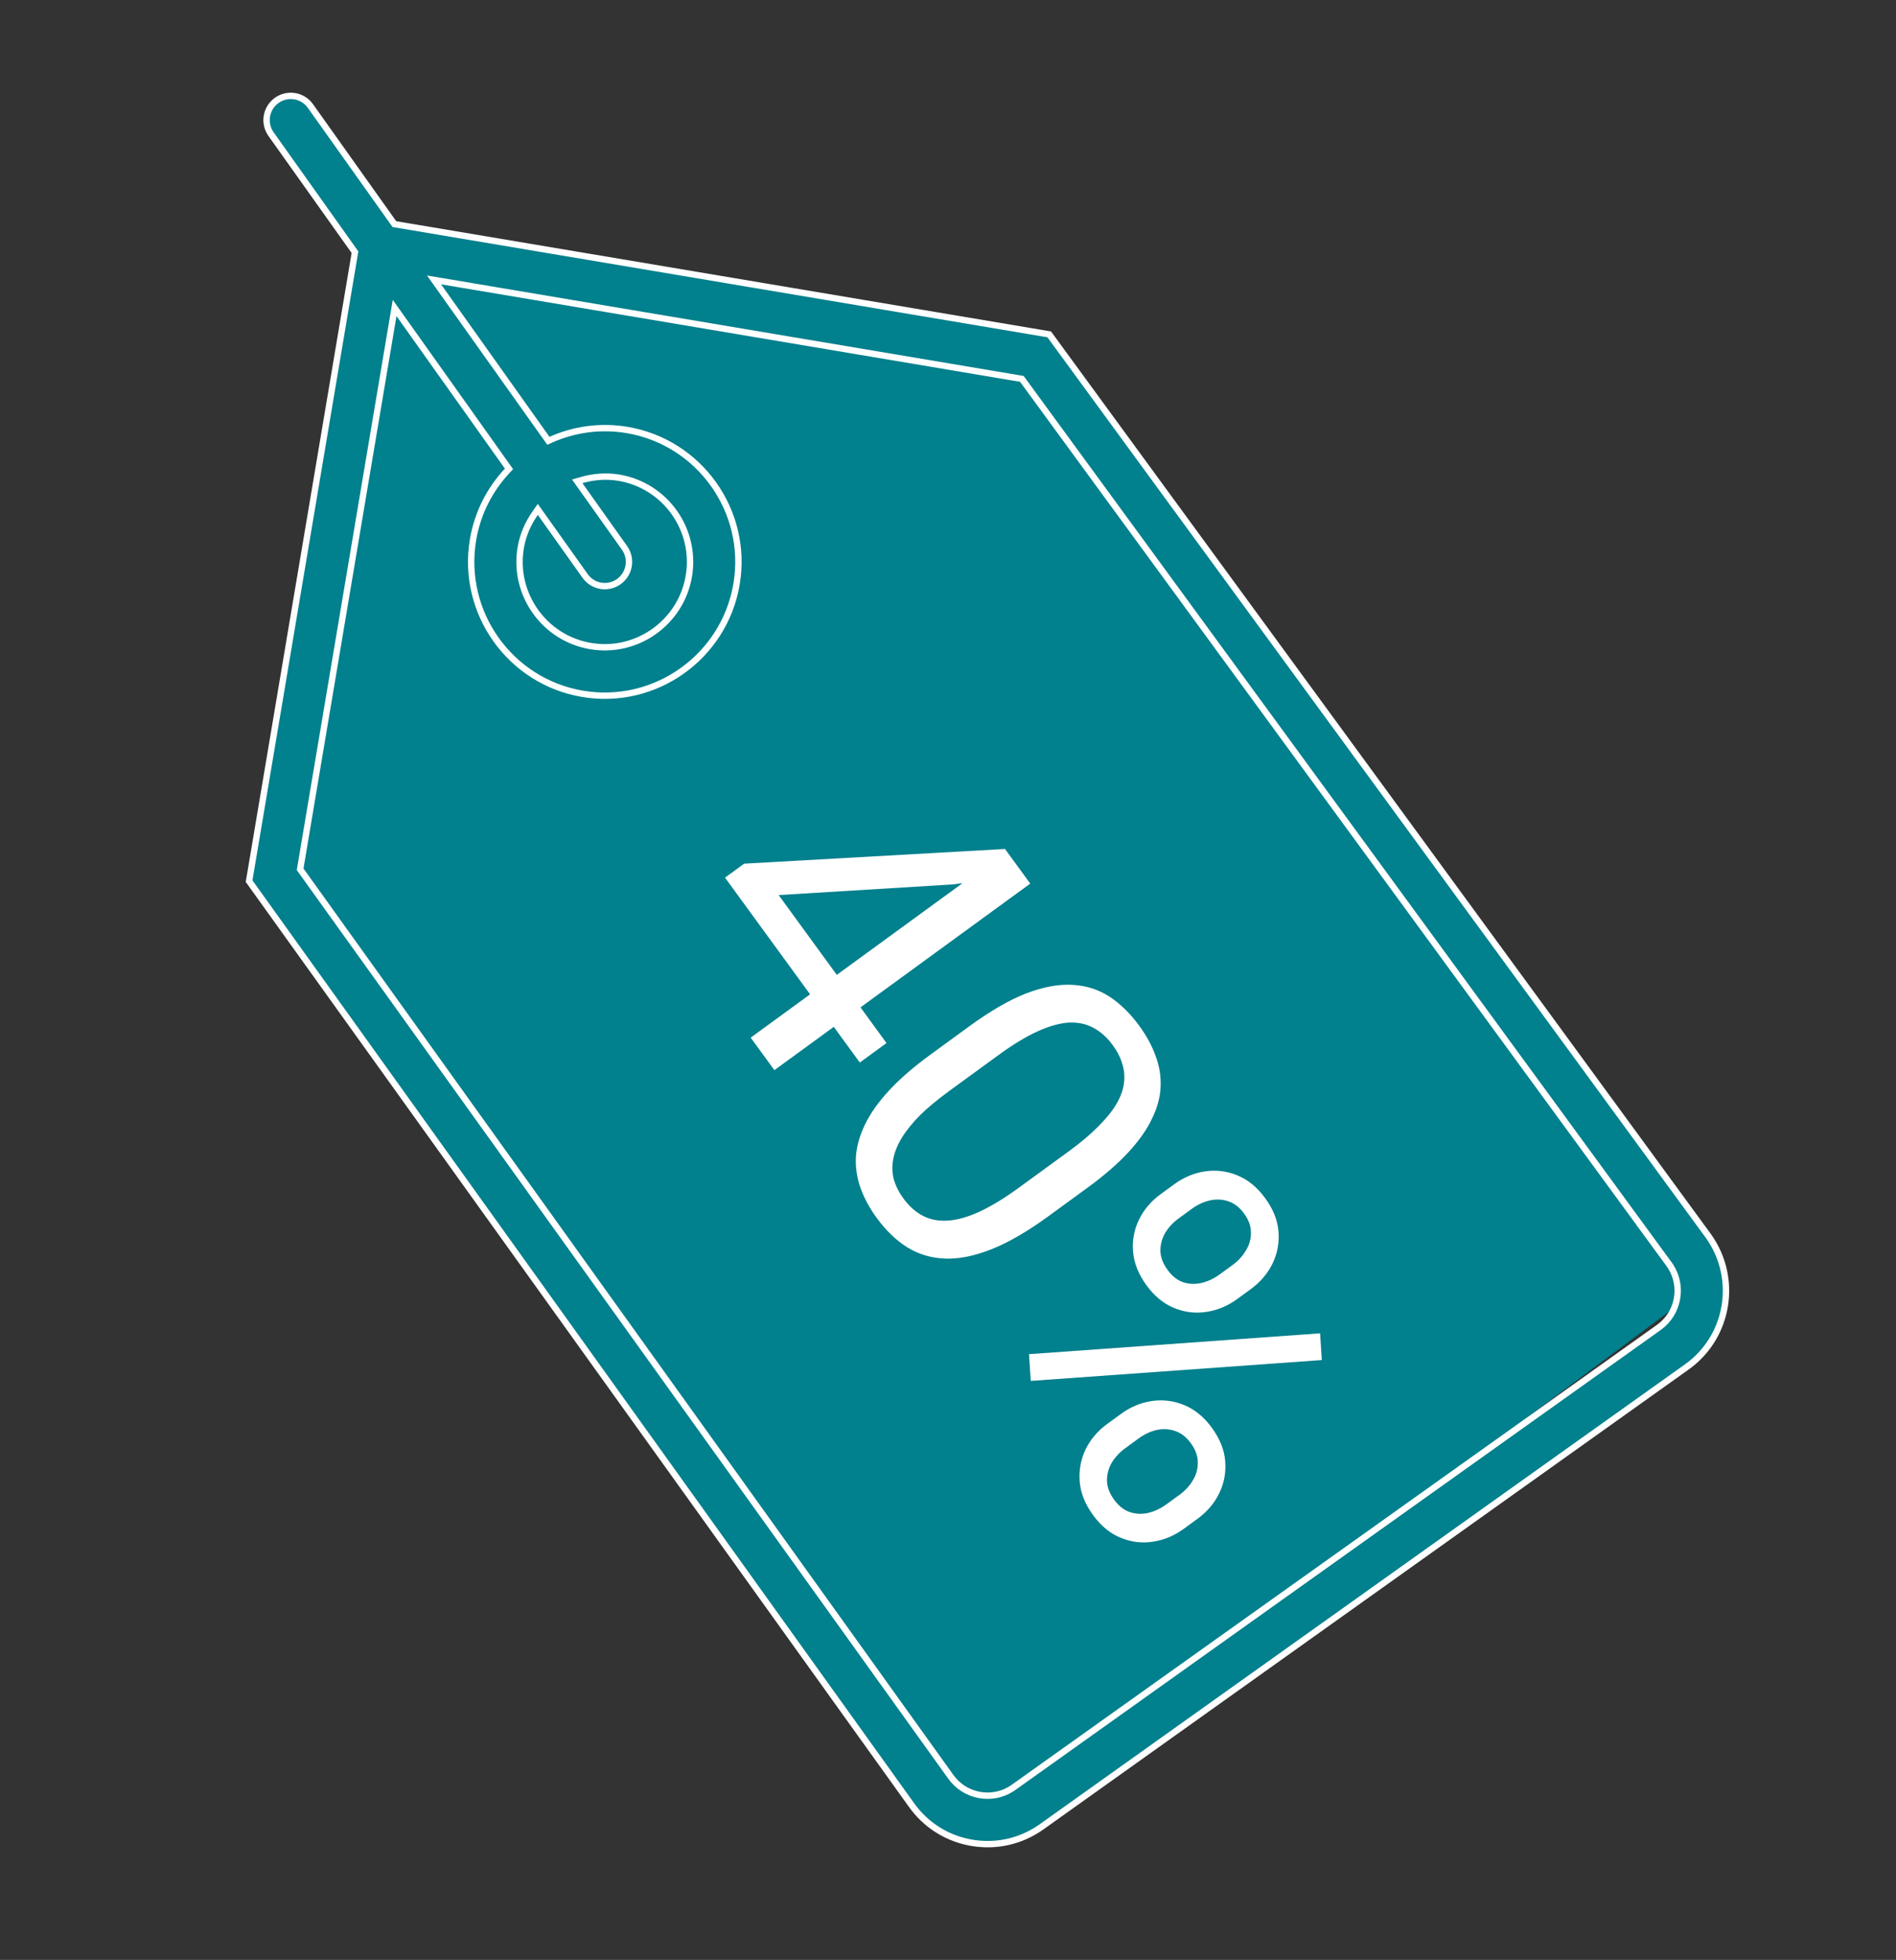
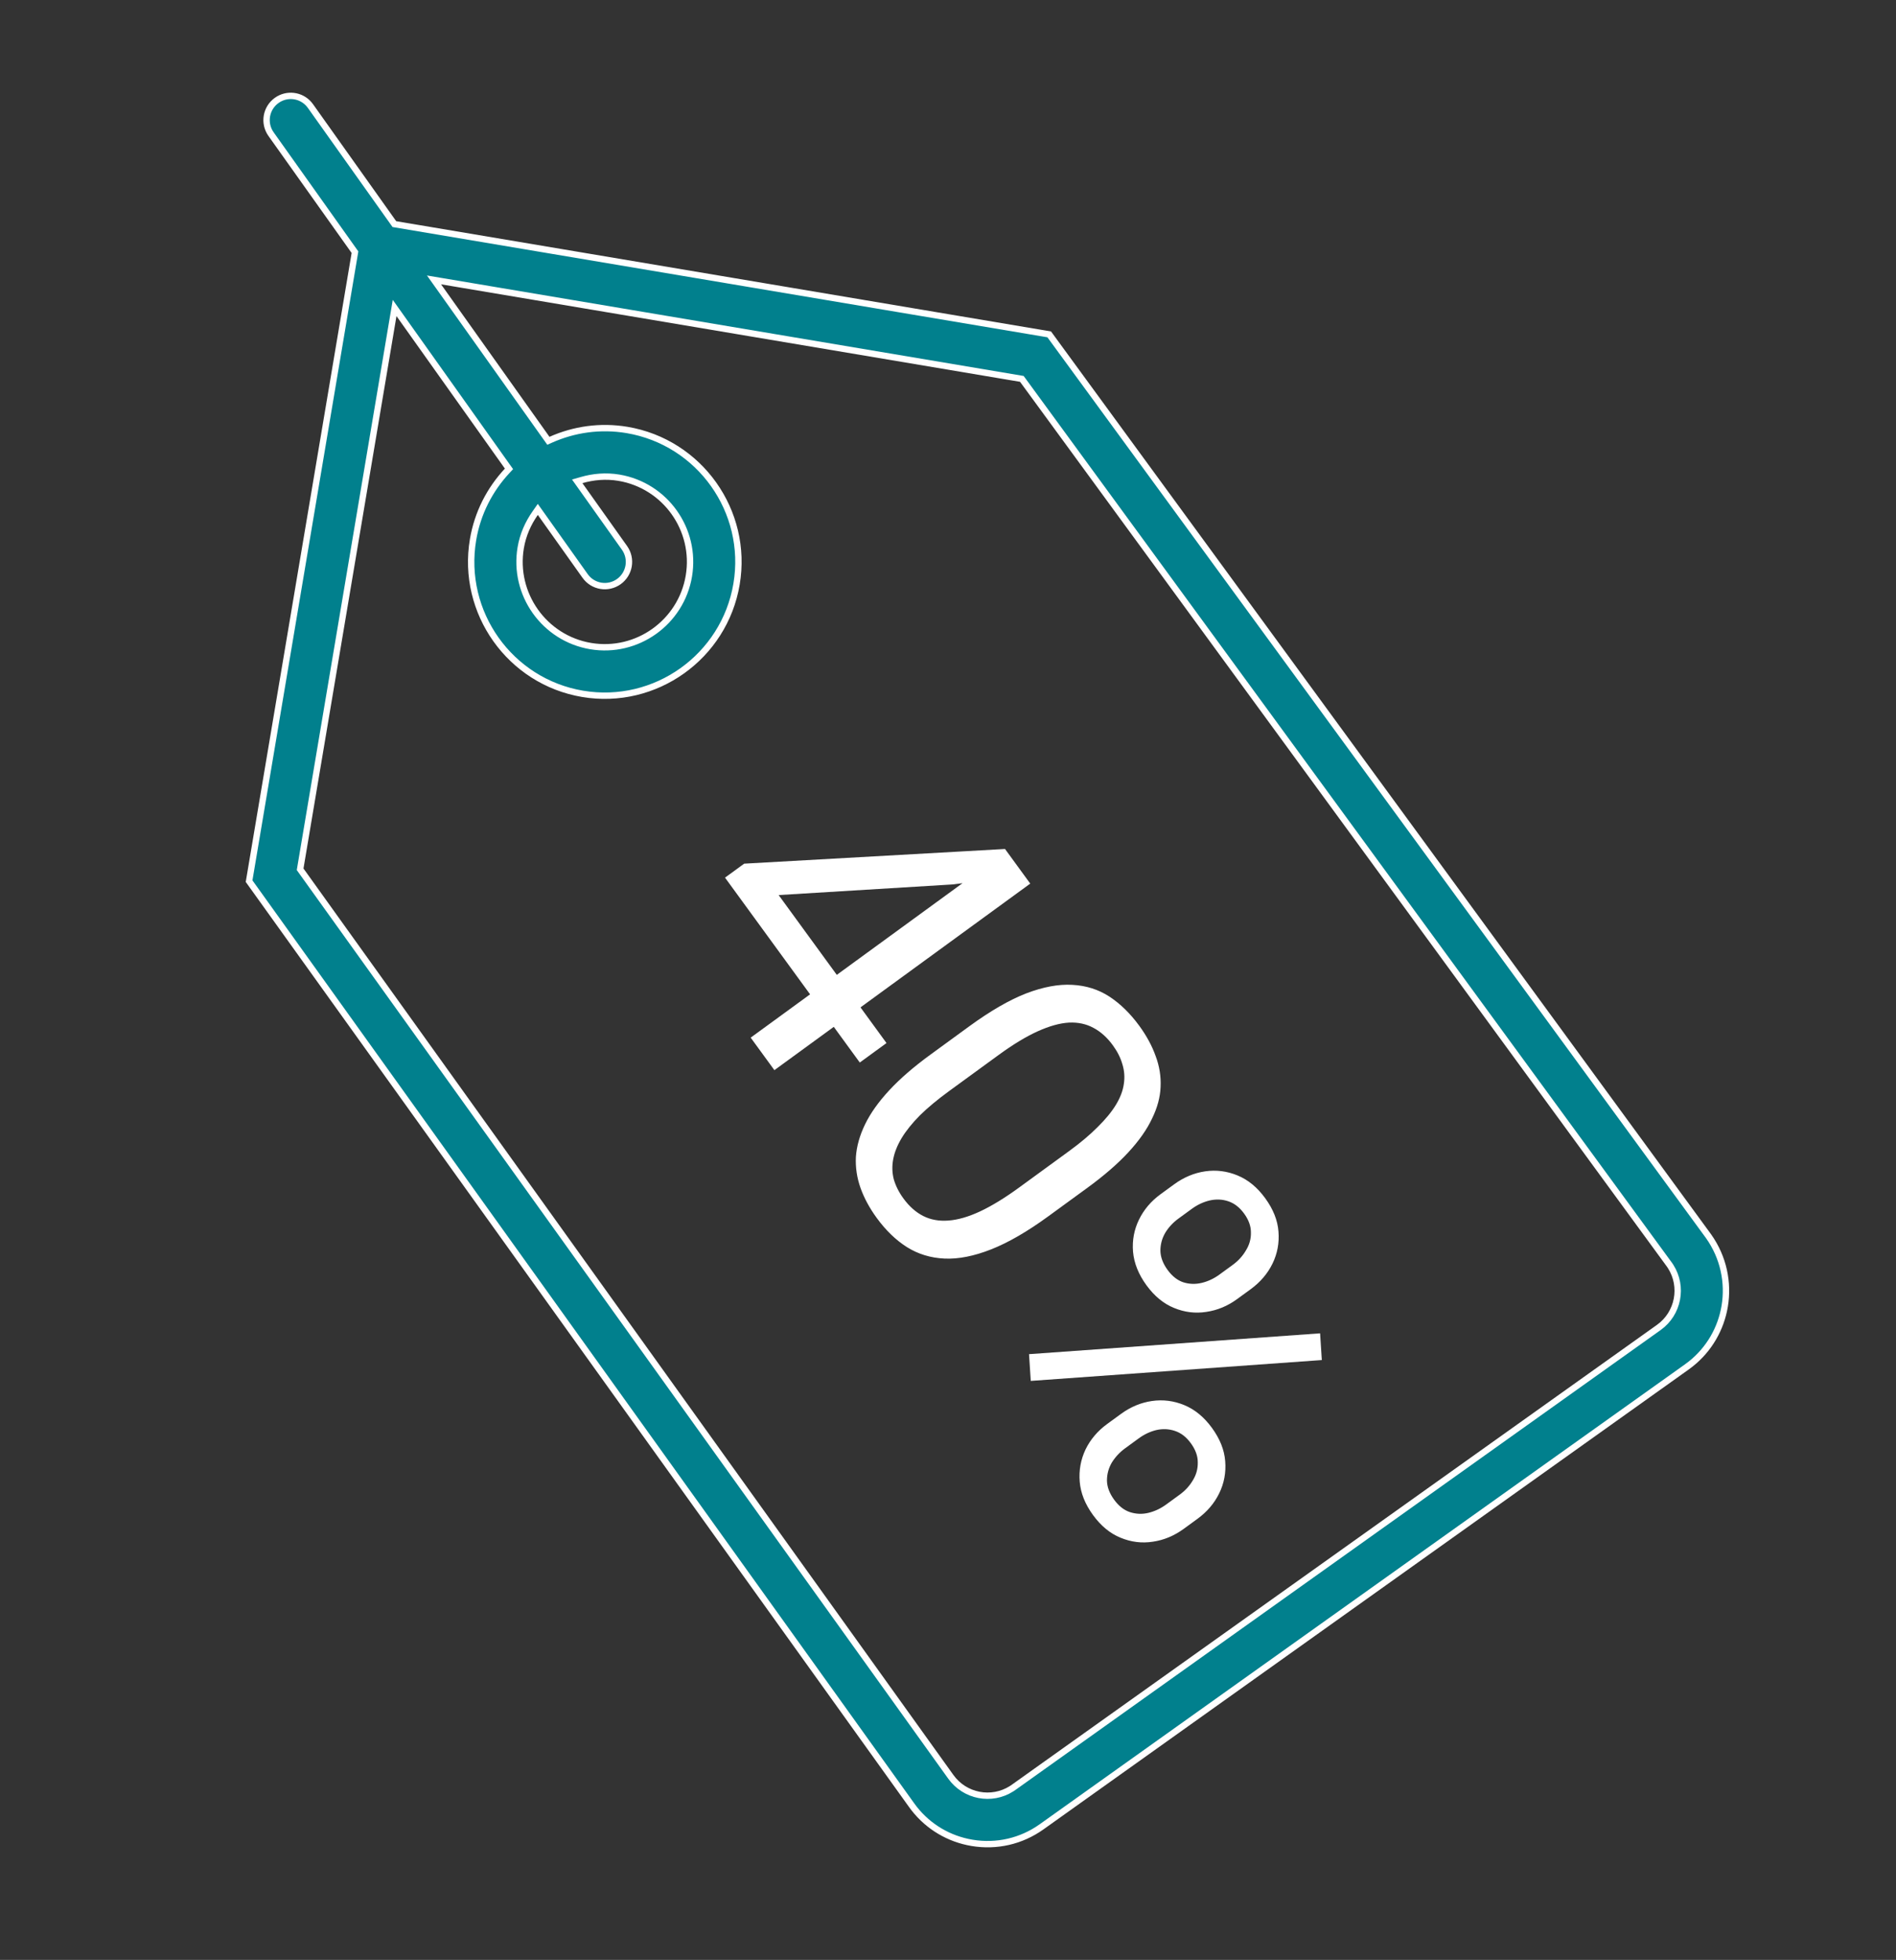
<svg xmlns="http://www.w3.org/2000/svg" width="149" height="154" viewBox="0 0 149 154" fill="none">
  <rect x="0" y="0" width="149" height="154" fill="#333333" stroke="none" />
-   <path d="M81.5 29.456L134.699 100.418L77.026 143.465L21 69.456L31 21.456L81.5 29.456Z" fill="#01808D" />
  <path d="M69.667 81.958L67.568 83.488L56.977 68.96L58.483 67.862L78.981 66.709L80.501 68.794L74.837 69.496L61.191 70.33L69.667 81.958ZM80.964 69.429L60.857 84.087L58.994 81.532L79.101 66.874L80.964 69.429ZM85.449 93.336L82.383 95.571C80.735 96.772 79.237 97.638 77.89 98.169C76.543 98.7 75.323 98.941 74.23 98.892C73.136 98.843 72.148 98.541 71.265 97.987C70.397 97.435 69.608 96.671 68.896 95.695C68.332 94.922 67.909 94.138 67.626 93.344C67.343 92.549 67.221 91.735 67.262 90.901C67.319 90.07 67.559 89.219 67.981 88.347C68.403 87.476 69.036 86.584 69.88 85.673C70.724 84.761 71.805 83.826 73.121 82.866L76.187 80.631C77.835 79.43 79.323 78.57 80.652 78.053C81.987 77.544 83.192 77.322 84.267 77.384C85.351 77.44 86.322 77.747 87.181 78.305C88.046 78.873 88.831 79.641 89.535 80.607C90.106 81.39 90.533 82.178 90.816 82.973C91.115 83.77 91.245 84.577 91.207 85.395C91.178 86.206 90.953 87.039 90.534 87.895C90.13 88.753 89.511 89.635 88.676 90.539C87.841 91.444 86.765 92.376 85.449 93.336ZM80.096 93.304L84.004 90.455C84.906 89.798 85.658 89.165 86.259 88.558C86.875 87.953 87.354 87.372 87.694 86.814C88.034 86.255 88.243 85.709 88.318 85.175C88.4 84.649 88.363 84.134 88.206 83.628C88.064 83.125 87.813 82.624 87.45 82.127C87.007 81.52 86.5 81.065 85.927 80.763C85.364 80.455 84.721 80.317 83.998 80.351C83.282 80.394 82.468 80.621 81.555 81.032C80.642 81.444 79.62 82.062 78.487 82.888L74.579 85.737C73.677 86.394 72.918 87.025 72.301 87.63C71.691 88.244 71.21 88.841 70.858 89.422C70.515 89.996 70.293 90.553 70.193 91.091C70.092 91.63 70.108 92.155 70.24 92.665C70.388 93.177 70.639 93.677 70.995 94.165C71.451 94.791 71.971 95.252 72.552 95.547C73.134 95.842 73.792 95.961 74.526 95.905C75.277 95.852 76.11 95.611 77.025 95.184C77.949 94.75 78.973 94.123 80.096 93.304ZM91.205 93.835L92.269 93.059C93.033 92.502 93.849 92.162 94.716 92.037C95.584 91.912 96.431 92.02 97.258 92.362C98.086 92.703 98.808 93.298 99.425 94.145C100.056 95.01 100.404 95.884 100.47 96.767C100.542 97.659 100.386 98.499 100.002 99.287C99.617 100.075 99.043 100.747 98.279 101.304L97.215 102.079C96.47 102.623 95.663 102.957 94.795 103.082C93.934 103.216 93.09 103.112 92.263 102.771C91.443 102.438 90.72 101.844 90.096 100.988C89.472 100.132 89.12 99.253 89.041 98.352C88.969 97.46 89.125 96.62 89.51 95.832C89.894 95.044 90.459 94.378 91.205 93.835ZM93.668 94.979L92.605 95.754C92.181 96.063 91.838 96.433 91.574 96.865C91.317 97.306 91.19 97.779 91.192 98.285C91.204 98.784 91.391 99.283 91.753 99.78C92.116 100.277 92.529 100.603 92.995 100.757C93.469 100.905 93.952 100.919 94.443 100.801C94.935 100.682 95.392 100.468 95.816 100.16L96.879 99.385C97.312 99.069 97.657 98.691 97.913 98.25C98.186 97.812 98.317 97.343 98.305 96.844C98.309 96.347 98.13 95.85 97.768 95.353C97.412 94.865 96.994 94.542 96.513 94.385C96.048 94.231 95.562 94.212 95.054 94.328C94.563 94.447 94.101 94.664 93.668 94.979ZM87.019 111.881L88.096 111.096C88.851 110.545 89.662 110.208 90.53 110.083C91.397 109.958 92.245 110.066 93.072 110.408C93.899 110.75 94.621 111.344 95.239 112.191C95.87 113.056 96.218 113.931 96.284 114.813C96.356 115.705 96.2 116.545 95.815 117.333C95.431 118.121 94.861 118.79 94.106 119.34L93.029 120.126C92.274 120.676 91.463 121.014 90.595 121.139C89.734 121.273 88.89 121.169 88.063 120.827C87.242 120.495 86.52 119.9 85.896 119.044C85.272 118.188 84.924 117.314 84.851 116.422C84.779 115.53 84.932 114.685 85.31 113.888C85.694 113.1 86.264 112.431 87.019 111.881ZM89.495 113.015L88.418 113.801C87.995 114.109 87.647 114.483 87.374 114.921C87.117 115.362 86.99 115.836 86.992 116.342C87.004 116.841 87.191 117.339 87.553 117.836C87.915 118.333 88.329 118.659 88.794 118.814C89.275 118.97 89.762 118.99 90.253 118.871C90.745 118.752 91.207 118.535 91.64 118.22L92.717 117.435C93.15 117.119 93.494 116.741 93.751 116.3C94.014 115.868 94.14 115.403 94.129 114.904C94.133 114.407 93.951 113.905 93.582 113.399C93.226 112.911 92.808 112.589 92.327 112.432C91.862 112.277 91.38 112.255 90.882 112.364C90.39 112.483 89.928 112.7 89.495 113.015ZM103.877 106.866L81.004 108.504L80.868 106.403L103.742 104.766L103.877 106.866Z" fill="white" />
  <path d="M21.301 10.54C20.692 9.683 20.892 8.497 21.748 7.887C22.551 7.315 23.641 7.454 24.276 8.18L24.397 8.333L30.932 17.525L30.992 17.609L82.454 26.273L134.269 97.136C135.452 98.803 135.85 100.785 135.537 102.647C135.244 104.385 134.332 106.015 132.864 107.178L132.562 107.405L81.856 143.541C80.26 144.678 78.315 145.125 76.383 144.8C74.572 144.495 72.972 143.545 71.844 142.112L71.625 141.818L71.624 141.817L19.575 69.237L27.896 19.816L27.836 19.732L21.301 10.54ZM23.646 68.388L74.715 139.604C75.815 141.152 77.926 141.551 79.502 140.544L79.653 140.442L130.359 104.305C131.899 103.208 132.297 101.096 131.292 99.519L131.191 99.368L131.189 99.366L80.363 29.852L80.303 29.771L34.108 21.993L34.458 22.485L42.977 34.468L43.096 34.635L43.283 34.552C45.105 33.741 47.169 33.43 49.275 33.784C54.983 34.745 58.846 40.178 57.883 45.894C56.921 51.61 51.493 55.479 45.784 54.518C40.075 53.556 36.212 48.124 37.174 42.407C37.529 40.3 38.499 38.449 39.861 36.991L40 36.841L39.881 36.675L31.362 24.692L31.012 24.199L23.586 68.304L23.646 68.388ZM40.922 43.038C40.308 46.685 42.772 50.152 46.416 50.766C50.059 51.379 53.523 48.91 54.136 45.263C54.75 41.617 52.286 38.151 48.643 37.537C47.622 37.365 46.627 37.455 45.699 37.724L45.361 37.821L45.565 38.108L49.077 43.048C49.38 43.475 49.483 43.986 49.402 44.466C49.321 44.947 49.057 45.396 48.63 45.701C47.774 46.311 46.59 46.112 45.981 45.255L42.469 40.315L42.264 40.027L42.061 40.317C41.506 41.106 41.094 42.017 40.922 43.038Z" fill="#01808D" stroke="white" stroke-width="0.5" />
</svg>